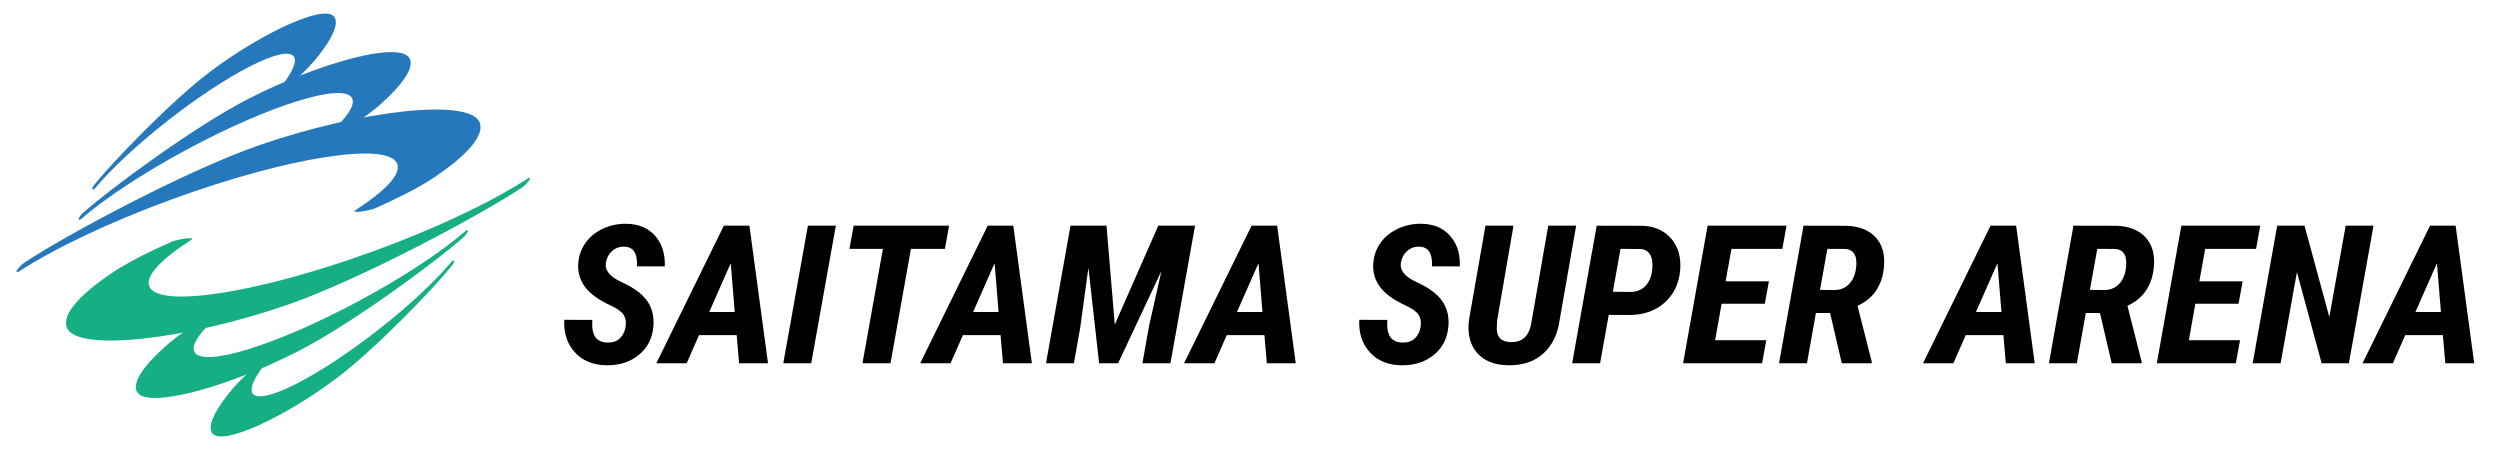
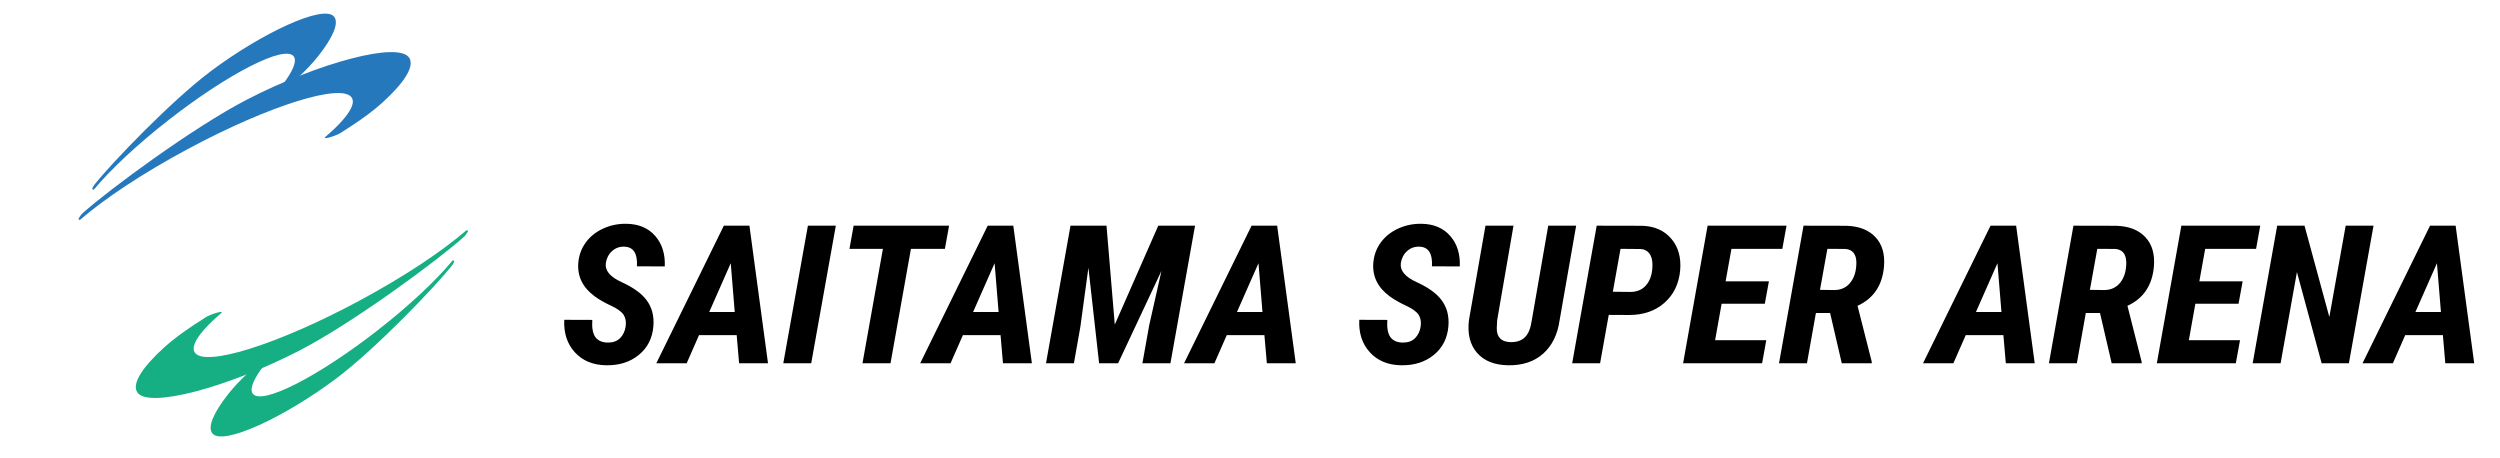
<svg xmlns="http://www.w3.org/2000/svg" width="100%" height="100%" viewBox="0 0 1857 340" version="1.1" xml:space="preserve" style="fill-rule:evenodd;clip-rule:evenodd;stroke-linejoin:round;stroke-miterlimit:2;">
  <g id="アートボード1" transform="matrix(0.975,0,0,0.712,-322.058,-558.133)">
-     <rect x="330.278" y="784.407" width="1904.35" height="477.512" style="fill:none;" />
    <g transform="matrix(1.515,0,0,2.076,-361.878,-1168.19)">
      <g transform="matrix(0.539,-0.417,0.301,0.389,-52.053,827.772)">
        <path d="M459.09,1026.01C458.715,1026.13 458.333,1025.85 458.199,1025.35C458.065,1024.85 458.222,1024.29 458.564,1024.05C459.468,1023.36 460.434,1022.77 461.452,1022.42C481.865,1015.5 544.102,1002.82 580.076,1003.53C627.03,1004.46 677.059,1019.85 677.059,1036.77C677.059,1045.06 666.931,1052.65 650.152,1058.51C643.586,1060.81 636.254,1062.29 627.76,1063.39C624.935,1063.76 622.221,1064 619.719,1064.32C616.644,1064.71 607.673,1062.33 610.612,1061.31C612.997,1060.49 615.265,1059.79 617.36,1058.98C618.619,1058.49 619.82,1057.99 620.962,1057.48C623.137,1056.51 625.096,1055.5 626.82,1054.46C632.449,1051.06 635.577,1047.3 635.57,1043.36C635.541,1028.39 590.28,1016.39 534.56,1016.59C504.541,1016.69 477.572,1020.32 459.09,1026.01Z" style="fill:rgb(38,120,189);" />
      </g>
      <g transform="matrix(0.743,-0.396,0.286,0.536,-136.707,682.059)">
        <path d="M458.212,1026.28C457.915,1026.38 457.61,1026.16 457.495,1025.77C457.38,1025.38 457.49,1024.93 457.754,1024.72C458.88,1023.75 460.12,1022.88 461.452,1022.42C481.865,1015.5 544.102,1002.82 580.076,1003.53C627.03,1004.46 677.059,1019.85 677.059,1036.77C677.059,1045.06 666.931,1052.65 650.152,1058.51C643.586,1060.81 636.254,1062.29 627.76,1063.39C624.935,1063.76 622.221,1064 619.719,1064.32C616.644,1064.71 607.673,1062.33 610.612,1061.31C612.997,1060.49 615.265,1059.79 617.36,1058.98C618.619,1058.49 619.82,1057.99 620.962,1057.48C623.137,1056.51 625.096,1055.5 626.82,1054.46C632.449,1051.06 635.577,1047.3 635.57,1043.36C635.541,1028.39 590.28,1016.39 534.56,1016.59C504.062,1016.7 476.712,1020.43 458.212,1026.28Z" style="fill:rgb(38,120,189);" />
      </g>
      <g transform="matrix(1.044,-0.377,0.277,0.767,-295.86,462.099)">
-         <path d="M457.369,1026.55C457.148,1026.63 456.919,1026.48 456.828,1026.19C456.736,1025.91 456.807,1025.58 456.997,1025.41C458.312,1024.17 459.813,1022.98 461.452,1022.42C481.865,1015.5 544.102,1002.82 580.076,1003.53C627.03,1004.46 677.059,1019.85 677.059,1036.77C677.059,1045.06 666.931,1052.65 650.152,1058.51C643.586,1060.81 636.254,1062.29 627.76,1063.39C624.935,1063.76 622.221,1064 619.719,1064.32C616.644,1064.71 607.673,1062.33 610.612,1061.31C612.997,1060.49 615.265,1059.79 617.36,1058.98C618.619,1058.49 619.82,1057.99 620.962,1057.48C623.137,1056.51 625.096,1055.5 626.82,1054.46C632.449,1051.06 635.577,1047.3 635.57,1043.36C635.541,1028.39 590.28,1016.39 534.56,1016.59C503.596,1016.7 475.876,1020.55 457.369,1026.55Z" style="fill:rgb(38,120,189);" />
-       </g>
+         </g>
    </g>
    <g transform="matrix(1.515,0,0,2.076,-321.953,-1000.79)">
      <g transform="matrix(-0.539,0.417,-0.301,-0.389,1214.31,1198.39)">
        <path d="M459.09,1026.01C458.715,1026.13 458.333,1025.85 458.199,1025.35C458.065,1024.85 458.222,1024.29 458.564,1024.05C459.468,1023.36 460.434,1022.77 461.452,1022.42C481.865,1015.5 544.102,1002.82 580.076,1003.53C627.03,1004.46 677.059,1019.85 677.059,1036.77C677.059,1045.06 666.931,1052.65 650.152,1058.51C643.586,1060.81 636.254,1062.29 627.76,1063.39C624.935,1063.76 622.221,1064 619.719,1064.32C616.644,1064.71 607.673,1062.33 610.612,1061.31C612.997,1060.49 615.265,1059.79 617.36,1058.98C618.619,1058.49 619.82,1057.99 620.962,1057.48C623.137,1056.51 625.096,1055.5 626.82,1054.46C632.449,1051.06 635.577,1047.3 635.57,1043.36C635.541,1028.39 590.28,1016.39 534.56,1016.59C504.541,1016.69 477.572,1020.32 459.09,1026.01Z" style="fill:rgb(21,175,131);" />
      </g>
      <g transform="matrix(-0.743,0.396,-0.286,-0.536,1298.96,1344.11)">
        <path d="M458.212,1026.28C457.915,1026.38 457.61,1026.16 457.495,1025.77C457.38,1025.38 457.49,1024.93 457.754,1024.72C458.88,1023.75 460.12,1022.88 461.452,1022.42C481.865,1015.5 544.102,1002.82 580.076,1003.53C627.03,1004.46 677.059,1019.85 677.059,1036.77C677.059,1045.06 666.931,1052.65 650.152,1058.51C643.586,1060.81 636.254,1062.29 627.76,1063.39C624.935,1063.76 622.221,1064 619.719,1064.32C616.644,1064.71 607.673,1062.33 610.612,1061.31C612.997,1060.49 615.265,1059.79 617.36,1058.98C618.619,1058.49 619.82,1057.99 620.962,1057.48C623.137,1056.51 625.096,1055.5 626.82,1054.46C632.449,1051.06 635.577,1047.3 635.57,1043.36C635.541,1028.39 590.28,1016.39 534.56,1016.59C504.062,1016.7 476.712,1020.43 458.212,1026.28Z" style="fill:rgb(21,175,131);" />
      </g>
      <g transform="matrix(-1.044,0.377,-0.277,-0.767,1458.12,1564.07)">
-         <path d="M457.369,1026.55C457.148,1026.63 456.919,1026.48 456.828,1026.19C456.736,1025.91 456.807,1025.58 456.997,1025.41C458.312,1024.17 459.813,1022.98 461.452,1022.42C481.865,1015.5 544.102,1002.82 580.076,1003.53C627.03,1004.46 677.059,1019.85 677.059,1036.77C677.059,1045.06 666.931,1052.65 650.152,1058.51C643.586,1060.81 636.254,1062.29 627.76,1063.39C624.935,1063.76 622.221,1064 619.719,1064.32C616.644,1064.71 607.673,1062.33 610.612,1061.31C612.997,1060.49 615.265,1059.79 617.36,1058.98C618.619,1058.49 619.82,1057.99 620.962,1057.48C623.137,1056.51 625.096,1055.5 626.82,1054.46C632.449,1051.06 635.577,1047.3 635.57,1043.36C635.541,1028.39 590.28,1016.39 534.56,1016.59C503.596,1016.7 475.876,1020.55 457.369,1026.55Z" style="fill:rgb(21,175,131);" />
-       </g>
+         </g>
    </g>
    <g transform="matrix(0.973,0,0,1.405,73.694,-609.471)">
      <path d="M753.627,1234.1C754.135,1230.64 753.589,1227.75 751.989,1225.44C750.389,1223.12 747.063,1220.85 742.009,1218.63C736.956,1216.41 732.728,1214.1 729.325,1211.72C720.031,1205.21 715.764,1197 716.526,1187.09C716.983,1181.38 718.926,1176.29 722.354,1171.82C725.782,1167.36 730.366,1163.88 736.105,1161.4C741.844,1158.92 747.989,1157.75 754.541,1157.89C764.039,1158.08 771.466,1161.11 776.825,1166.98C782.183,1172.85 784.659,1180.37 784.252,1189.54L762.464,1189.47C763.023,1179.88 759.696,1175.02 752.484,1174.88C748.777,1174.78 745.59,1175.89 742.923,1178.21C740.257,1180.52 738.644,1183.51 738.086,1187.16C737.324,1192.63 741.438,1197.31 750.427,1201.19C759.417,1205.07 765.867,1209.45 769.778,1214.31C774.145,1219.69 775.999,1226.24 775.339,1233.96C774.577,1242.85 770.768,1249.95 763.912,1255.26C757.055,1260.57 748.497,1263.13 738.238,1262.94C727.928,1262.76 719.777,1259.53 713.784,1253.26C707.791,1246.99 705.048,1238.97 705.556,1229.19L727.496,1229.26C727.09,1235.3 727.941,1239.61 730.049,1242.21C732.156,1244.8 735.47,1246.1 739.99,1246.1C743.952,1246.06 747.075,1244.92 749.361,1242.7C751.646,1240.48 753.068,1237.61 753.627,1234.1ZM1376.11,1234.1C1376.62,1230.64 1376.08,1227.75 1374.48,1225.44C1372.88,1223.12 1369.55,1220.85 1364.5,1218.63C1359.44,1216.41 1355.21,1214.1 1351.81,1211.72C1342.52,1205.21 1338.25,1197 1339.01,1187.09C1339.47,1181.38 1341.41,1176.29 1344.84,1171.82C1348.27,1167.36 1352.85,1163.88 1358.59,1161.4C1364.33,1158.92 1370.48,1157.75 1377.03,1157.89C1386.53,1158.08 1393.95,1161.11 1399.31,1166.98C1404.67,1172.85 1407.14,1180.37 1406.74,1189.54L1384.95,1189.47C1385.51,1179.88 1382.18,1175.02 1374.97,1174.88C1371.26,1174.78 1368.08,1175.89 1365.41,1178.21C1362.74,1180.52 1361.13,1183.51 1360.57,1187.16C1359.81,1192.63 1363.92,1197.31 1372.91,1201.19C1381.9,1205.07 1388.35,1209.45 1392.26,1214.31C1396.63,1219.69 1398.49,1226.24 1397.83,1233.96C1397.06,1242.85 1393.25,1249.95 1386.4,1255.26C1379.54,1260.57 1370.98,1263.13 1360.73,1262.94C1350.41,1262.76 1342.26,1259.53 1336.27,1253.26C1330.28,1246.99 1327.53,1238.97 1328.04,1229.19L1349.98,1229.26C1349.58,1235.3 1350.43,1239.61 1352.54,1242.21C1354.64,1244.8 1357.96,1246.1 1362.48,1246.1C1366.44,1246.06 1369.56,1244.92 1371.85,1242.7C1374.13,1240.48 1375.56,1237.61 1376.11,1234.1ZM1497.85,1159.3L1484.9,1229.47C1483.33,1240.09 1479.04,1248.37 1472.03,1254.31C1465.02,1260.25 1455.83,1263.13 1444.45,1262.94C1433.78,1262.76 1425.71,1259.67 1420.22,1253.68C1414.74,1247.69 1412.63,1239.62 1413.9,1229.47L1426.85,1159.3L1448.79,1159.3L1435.99,1229.54L1435.69,1235.58C1435.69,1242.12 1439.22,1245.52 1446.28,1245.75C1451.15,1245.89 1454.96,1244.7 1457.7,1242.17C1460.45,1239.65 1462.25,1235.43 1463.11,1229.54L1475.99,1159.3L1497.85,1159.3ZM1130.12,1159.3L1136.6,1232.77L1170.65,1159.3L1199.45,1159.3L1180.17,1261.47L1158.23,1261.47L1163.57,1233.19L1173.16,1192.84L1139.19,1261.47L1124.33,1261.47L1115.95,1190.52L1109.63,1234.52L1104.6,1261.47L1082.74,1261.47L1101.93,1159.3L1130.12,1159.3ZM898.907,1261.47L877.042,1261.47L896.317,1159.3L918.181,1159.3L898.907,1261.47ZM1003.58,1176.49L976.994,1176.49L960.995,1261.47L939.055,1261.47L955.053,1176.49L928.847,1176.49L932.122,1159.3L1006.86,1159.3L1003.58,1176.49ZM1645.57,1217.26L1611.75,1217.26L1606.64,1244.35L1646.71,1244.35L1643.44,1261.47L1581.58,1261.47L1600.78,1159.3L1662.56,1159.3L1659.28,1176.49L1619.44,1176.49L1614.87,1200.63L1648.77,1200.63L1645.57,1217.26ZM2016.5,1217.26L1982.68,1217.26L1977.57,1244.35L2017.64,1244.35L2014.37,1261.47L1952.51,1261.47L1971.71,1159.3L2033.49,1159.3L2030.22,1176.49L1990.37,1176.49L1985.8,1200.63L2019.7,1200.63L2016.5,1217.26ZM1908.02,1224.14L1896.9,1224.14L1889.89,1261.47L1868.02,1261.47L1887.22,1159.3L1920.74,1159.37C1930.64,1159.65 1938.24,1162.45 1943.52,1167.79C1948.8,1173.12 1951.04,1180.4 1950.22,1189.61C1948.95,1203.6 1942.05,1213.33 1929.5,1218.8L1940.62,1260.35L1940.62,1261.47L1917.16,1261.47L1908.02,1224.14ZM1523.37,1225.54L1516.59,1261.47L1494.73,1261.47L1513.93,1159.3L1549.51,1159.37C1559.2,1159.65 1566.81,1162.84 1572.32,1168.95C1577.83,1175.05 1580.15,1182.92 1579.29,1192.56C1578.28,1202.57 1574.16,1210.58 1566.95,1216.59C1559.74,1222.61 1550.55,1225.61 1539.37,1225.61L1523.37,1225.54ZM1832.37,1240.56L1802.89,1240.56L1793.21,1261.47L1769.44,1261.47L1822.31,1159.3L1842.35,1159.3L1856.9,1261.47L1834.27,1261.47L1832.37,1240.56ZM840.551,1240.56L811.069,1240.56L801.393,1261.47L777.624,1261.47L830.495,1159.3L850.531,1159.3L865.082,1261.47L842.456,1261.47L840.551,1240.56ZM1253.76,1240.56L1224.28,1240.56L1214.61,1261.47L1190.84,1261.47L1243.71,1159.3L1263.74,1159.3L1278.3,1261.47L1255.67,1261.47L1253.76,1240.56ZM2176.49,1240.56L2147,1240.56L2137.33,1261.47L2113.56,1261.47L2166.43,1159.3L2186.47,1159.3L2201.02,1261.47L2178.39,1261.47L2176.49,1240.56ZM2102.89,1261.47L2081.56,1261.47L2062.21,1193.75L2049.41,1261.47L2027.55,1261.47L2046.75,1159.3L2068.15,1159.3L2087.58,1227.09L2100.38,1159.3L2122.17,1159.3L2102.89,1261.47ZM1047.16,1240.56L1017.68,1240.56L1008,1261.47L984.231,1261.47L1037.1,1159.3L1057.14,1159.3L1071.69,1261.47L1049.06,1261.47L1047.16,1240.56ZM1696.69,1224.14L1685.57,1224.14L1678.56,1261.47L1656.69,1261.47L1675.89,1159.3L1709.41,1159.37C1719.32,1159.65 1726.91,1162.45 1732.19,1167.79C1737.47,1173.12 1739.71,1180.4 1738.89,1189.61C1737.62,1203.6 1730.72,1213.33 1718.17,1218.8L1729.3,1260.35L1729.3,1261.47L1705.83,1261.47L1696.69,1224.14ZM819.068,1223.37L839.027,1223.37L835.904,1187.16L819.068,1223.37ZM1025.67,1223.37L1045.63,1223.37L1042.51,1187.16L1025.67,1223.37ZM2155,1223.37L2174.96,1223.37L2171.84,1187.16L2155,1223.37ZM1232.28,1223.37L1252.24,1223.37L1249.12,1187.16L1232.28,1223.37ZM1810.89,1223.37L1830.85,1223.37L1827.72,1187.16L1810.89,1223.37ZM1526.57,1208.35L1540.67,1208.49C1546.1,1208.39 1550.32,1206.46 1553.31,1202.7C1556.31,1198.93 1557.73,1193.87 1557.58,1187.51C1557.48,1184.28 1556.64,1181.71 1555.07,1179.79C1553.49,1177.87 1551.31,1176.82 1548.51,1176.63L1532.59,1176.49L1526.57,1208.35ZM1900.1,1206.94L1911.6,1207.09C1916.88,1206.99 1921.05,1205.06 1924.09,1201.3C1927.14,1197.53 1928.64,1192.54 1928.59,1186.31C1928.38,1180.18 1925.47,1176.93 1919.83,1176.56L1905.89,1176.49L1900.1,1206.94ZM1688.77,1206.94L1700.27,1207.09C1705.55,1206.99 1709.72,1205.06 1712.76,1201.3C1715.81,1197.53 1717.31,1192.54 1717.26,1186.31C1717.06,1180.18 1714.13,1176.93 1708.5,1176.56L1694.56,1176.49L1688.77,1206.94Z" style="fill-rule:nonzero;" />
    </g>
  </g>
</svg>